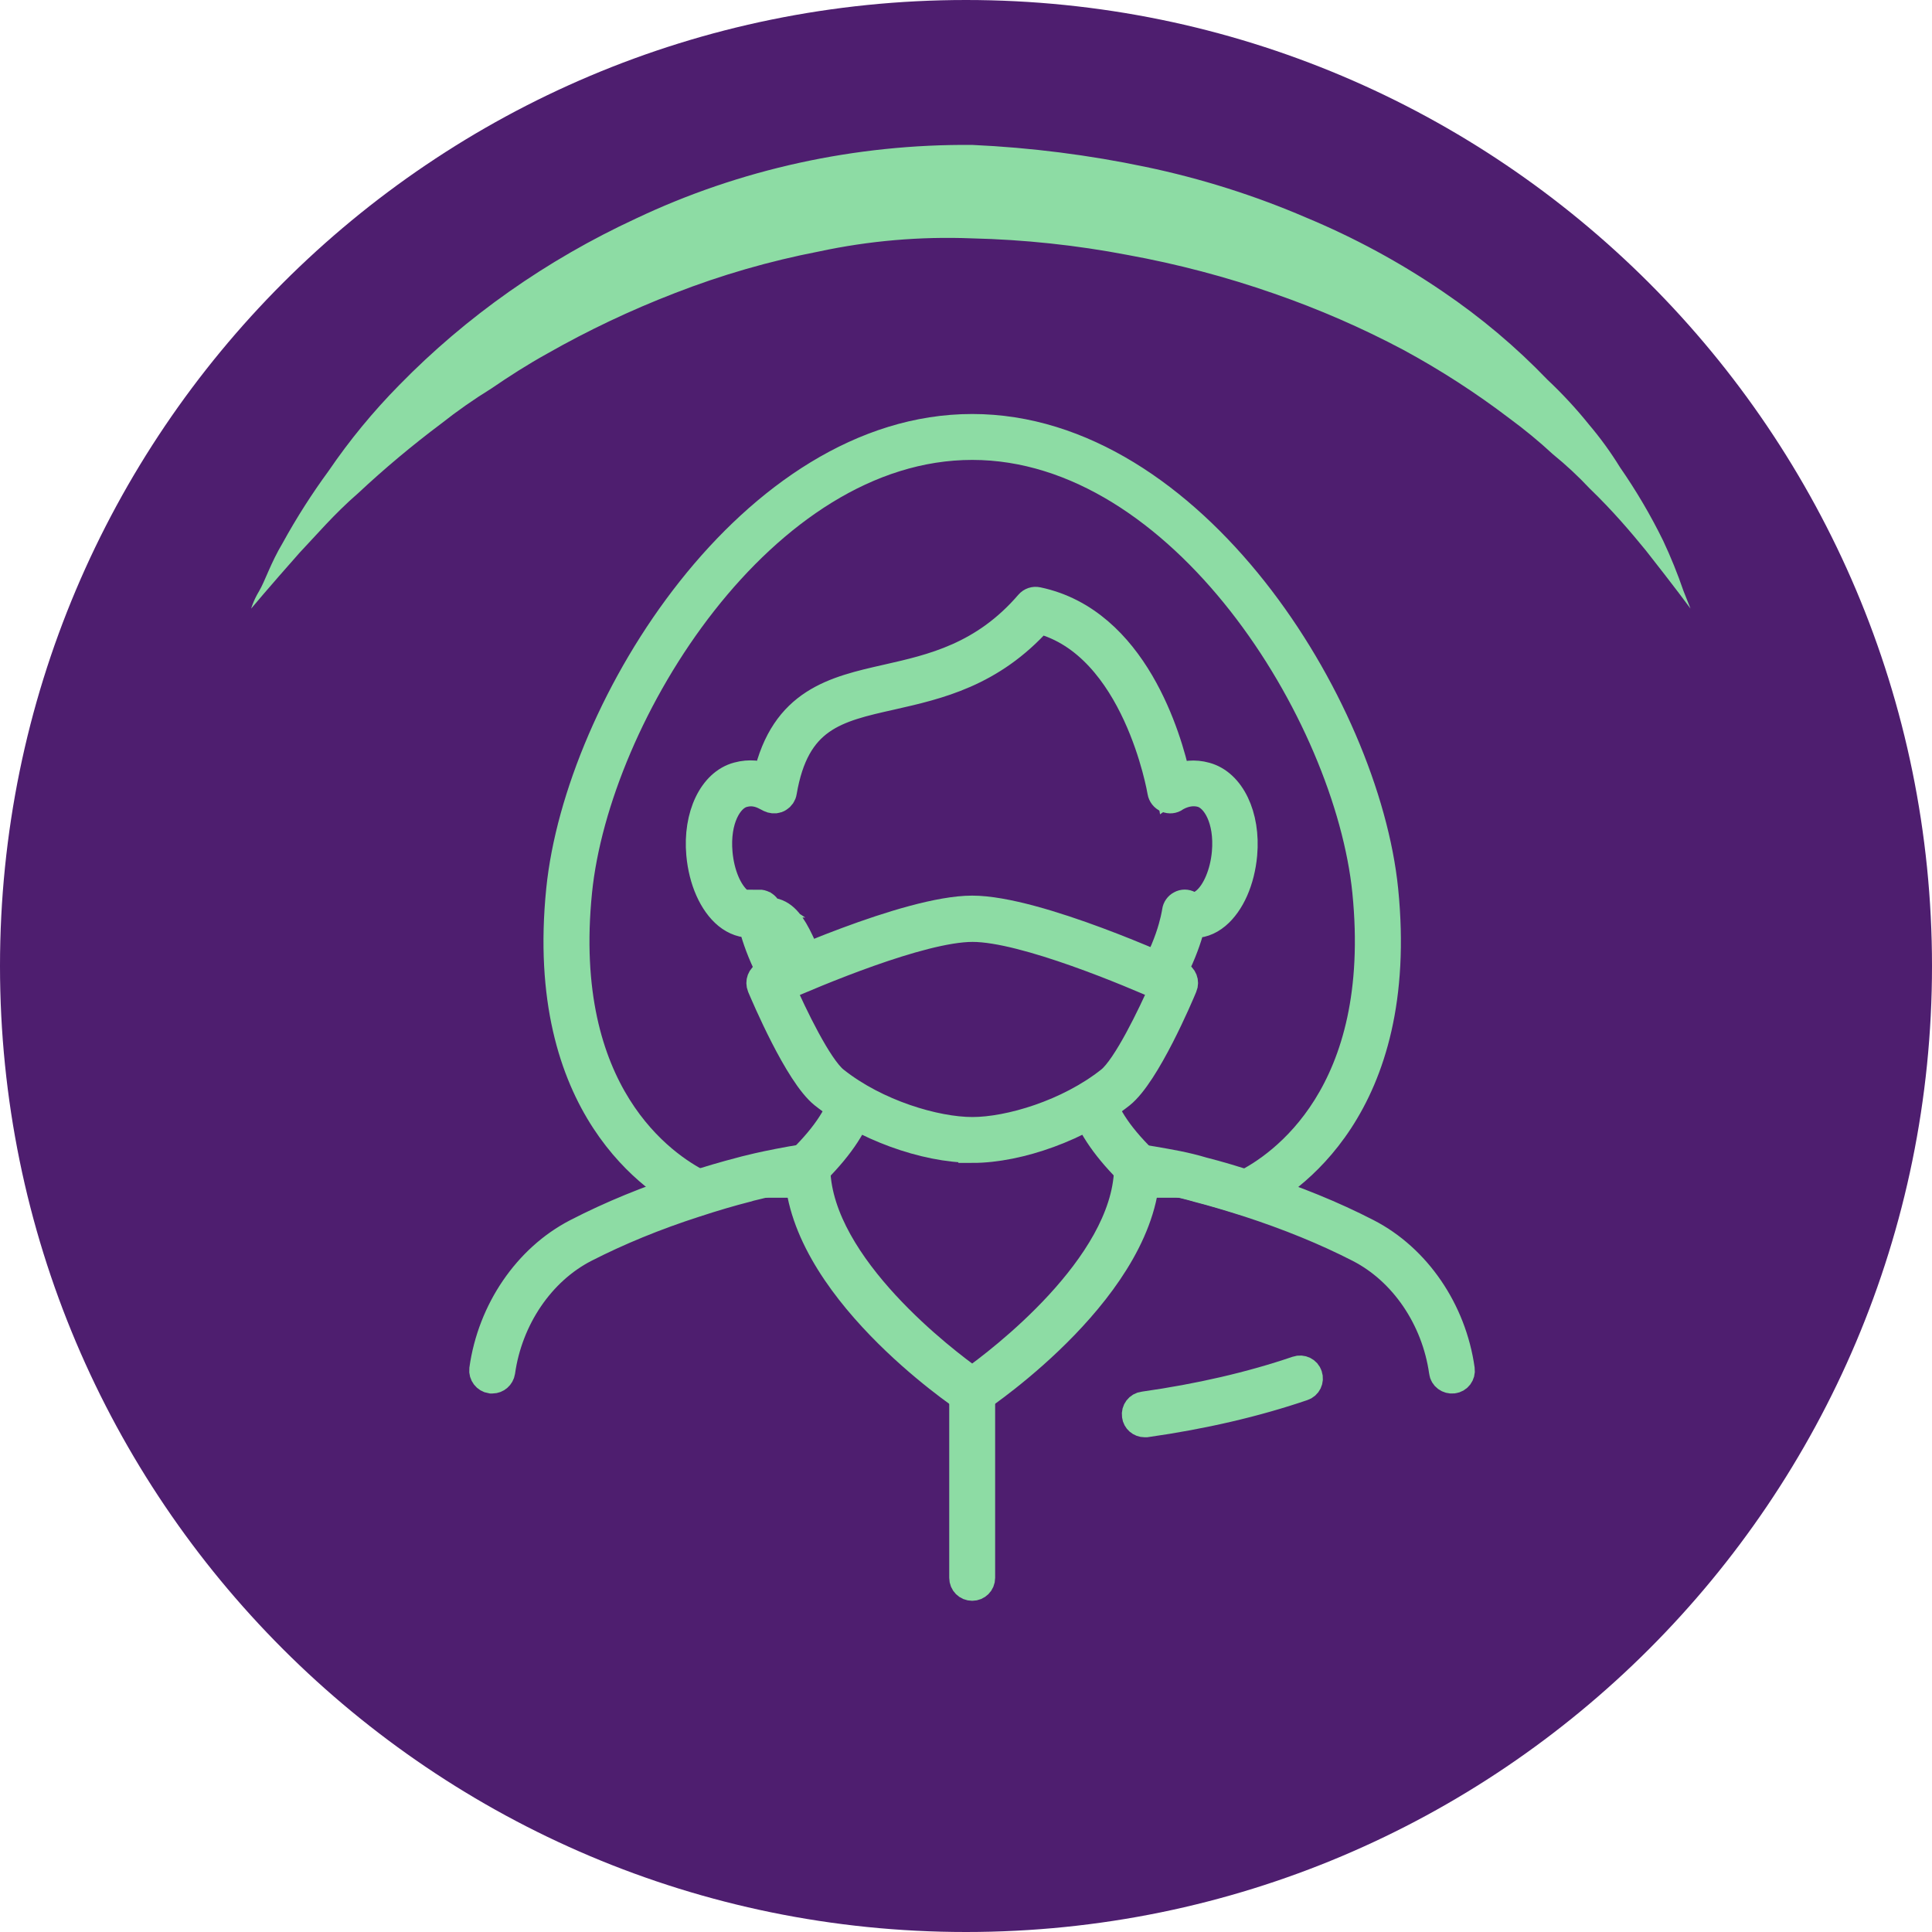
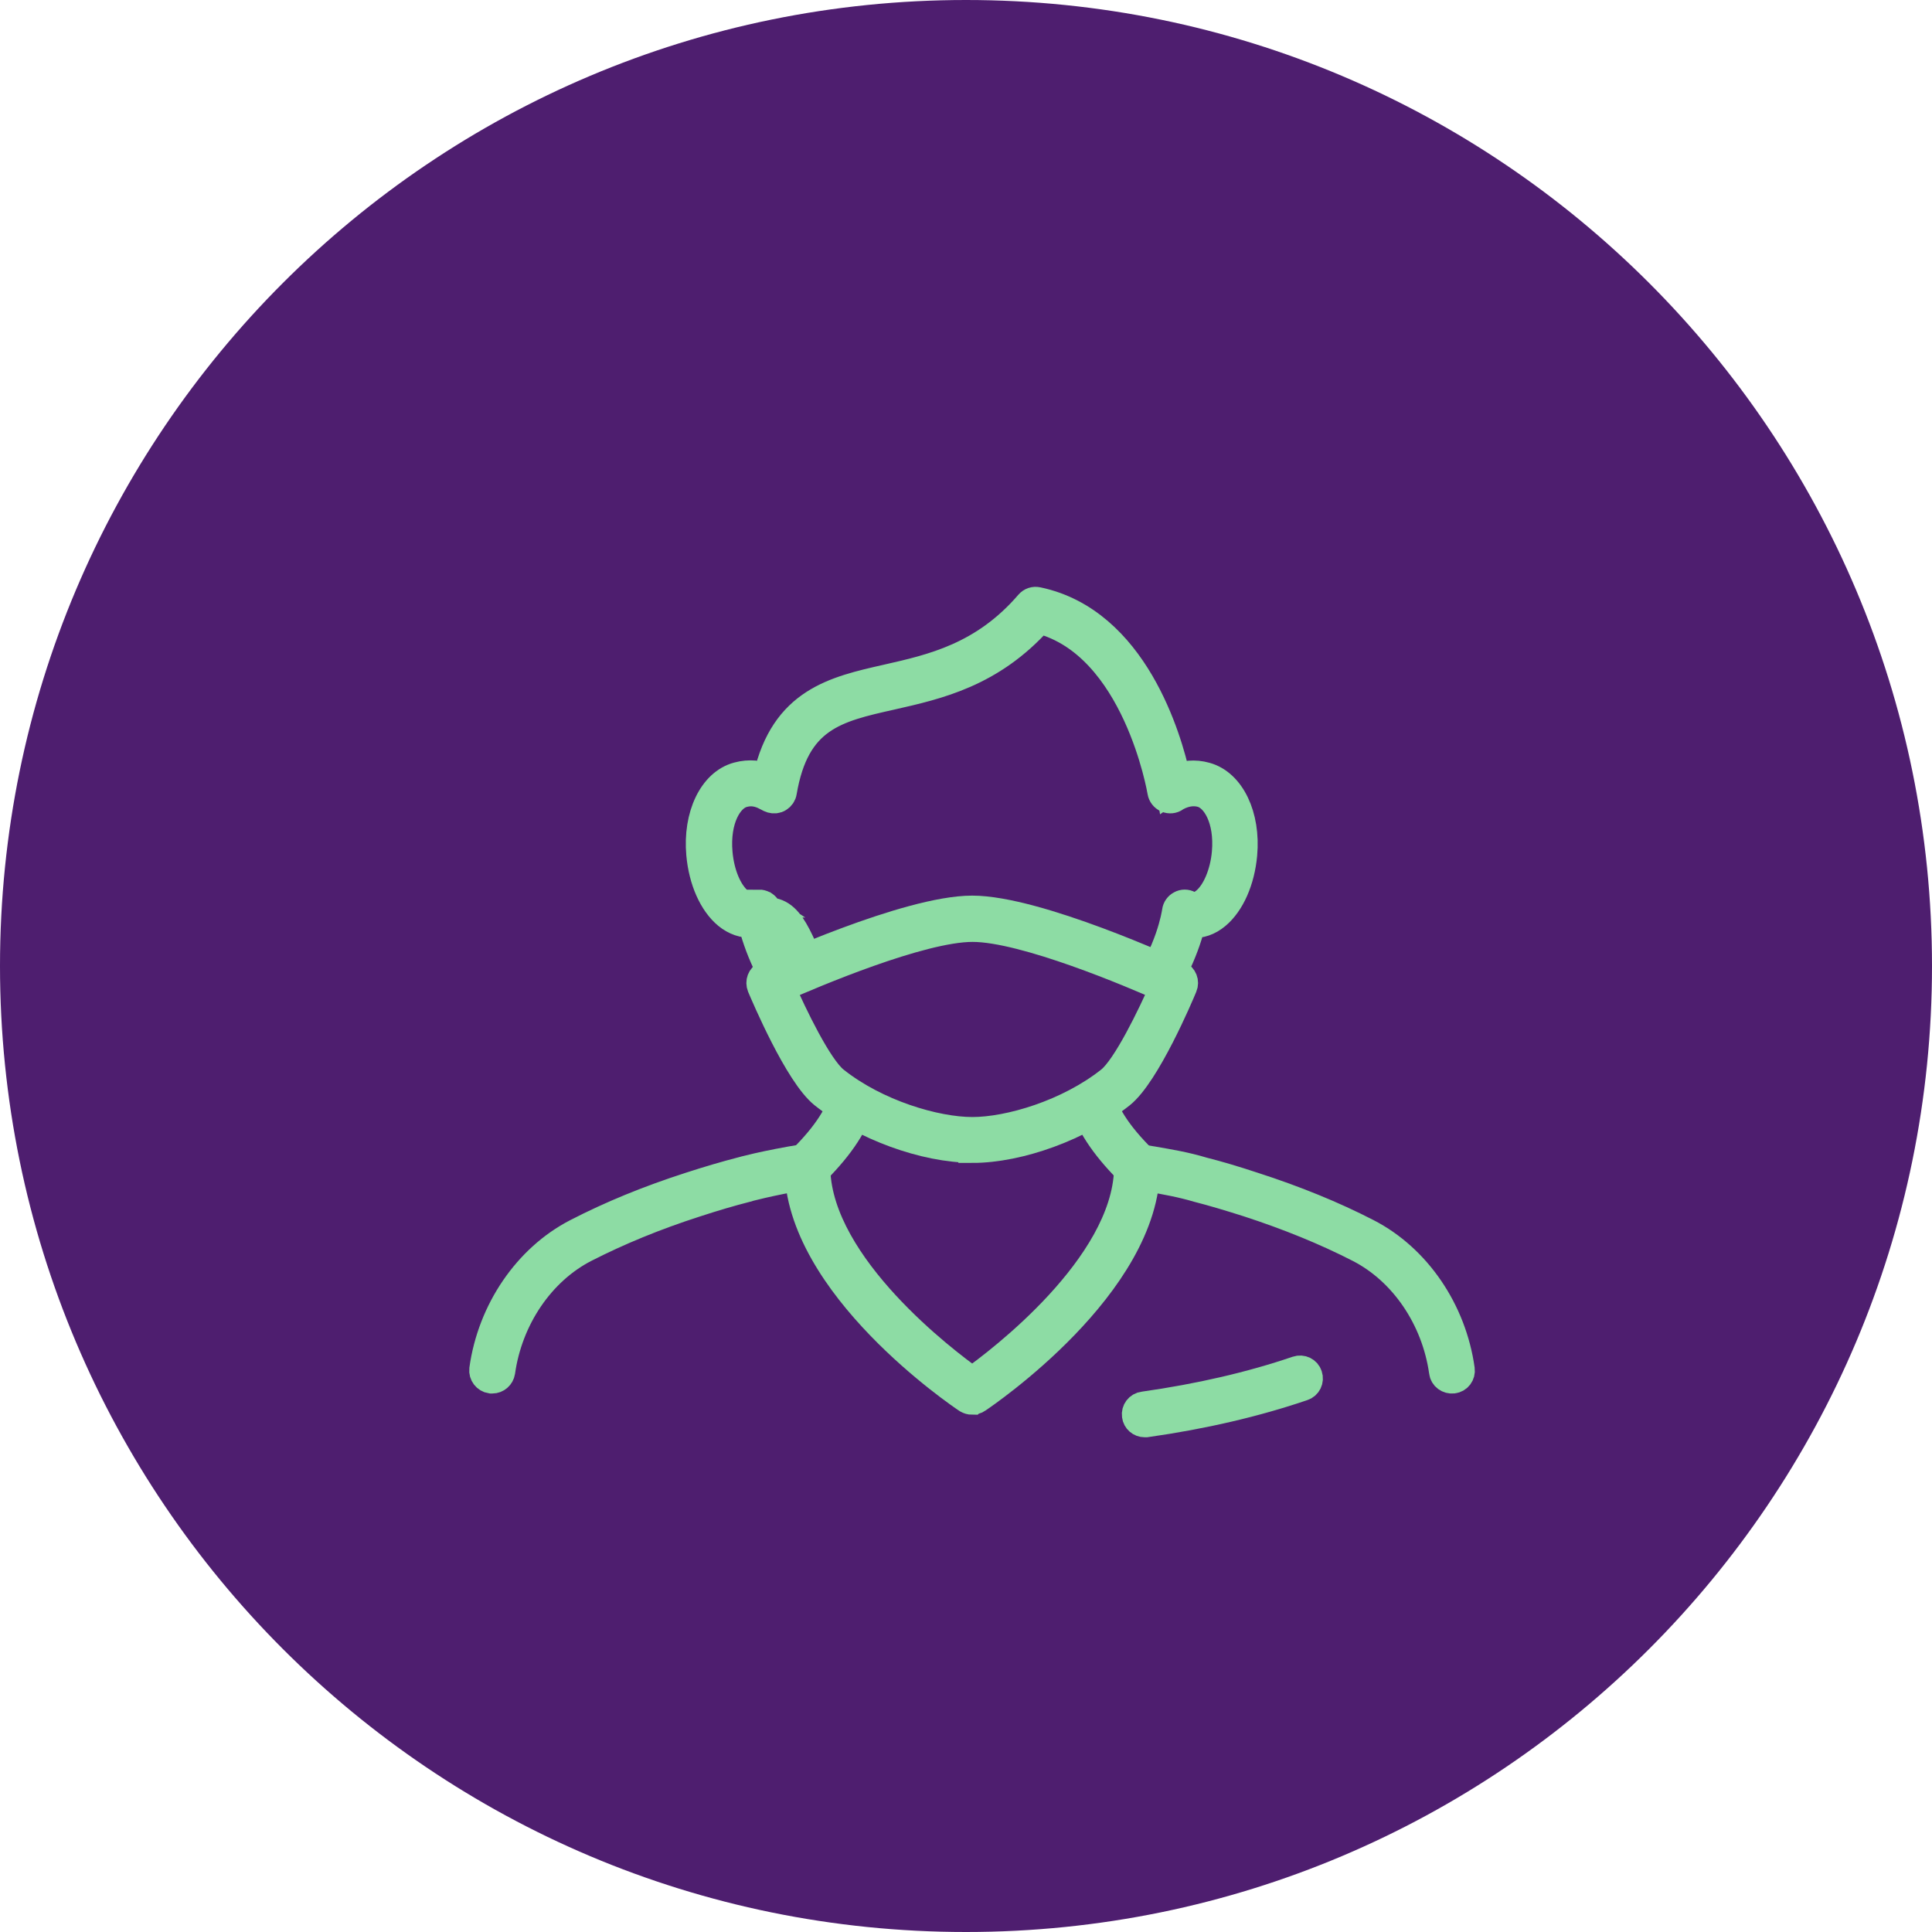
<svg xmlns="http://www.w3.org/2000/svg" width="140" height="140" viewBox="0 0 140 140" fill="none">
  <path d="M70 140C108.66 140 140 108.66 140 70C140 31.34 108.66 0 70 0C31.34 0 0 31.34 0 70C0 108.66 31.34 140 70 140Z" fill="#4E1E6F" />
-   <path d="M117.39 33.861C116.723 32.776 115.969 31.738 115.136 30.756C114.215 29.611 113.211 28.527 112.13 27.511C109.855 25.142 107.316 23.004 104.556 21.133C101.463 19.02 98.138 17.22 94.637 15.762C90.919 14.162 87.03 12.933 83.034 12.097C78.904 11.229 74.7 10.696 70.47 10.502C61.991 10.425 53.617 12.258 46.064 15.845C39.599 18.842 33.79 22.93 28.931 27.903C27.034 29.829 25.324 31.907 23.821 34.113C22.592 35.79 21.478 37.537 20.485 39.344C19.613 40.799 19.192 42.142 18.771 42.841C18.351 43.541 18.2 44.1 18.2 44.1C18.2 44.1 19.463 42.589 21.717 40.044C22.889 38.813 24.212 37.246 25.955 35.736C27.858 33.956 29.865 32.275 31.967 30.7C33.124 29.785 34.338 28.935 35.604 28.154C36.866 27.287 38.219 26.42 39.631 25.637C42.59 23.951 45.685 22.483 48.889 21.245C52.264 19.928 55.767 18.916 59.349 18.223C62.974 17.446 66.694 17.126 70.41 17.272C74.208 17.361 77.99 17.763 81.712 18.475C85.326 19.133 88.875 20.068 92.322 21.273C95.561 22.397 98.698 23.762 101.7 25.357C104.391 26.817 106.954 28.473 109.365 30.308C110.47 31.119 111.524 31.987 112.521 32.91C113.472 33.683 114.366 34.515 115.196 35.4C116.879 37.022 118.202 38.589 119.254 39.876C121.328 42.505 122.5 44.1 122.5 44.1L121.989 42.813C121.565 41.578 121.074 40.364 120.516 39.176C119.613 37.337 118.569 35.561 117.39 33.861V33.861Z" fill="#8DDCA4" />
-   <path d="M90.327 87.119C76.128 82.687 62.765 82.143 50.57 87.119C50.464 87.119 50.371 87.093 50.278 87.053C47.598 85.753 38.985 80.285 40.578 64.481C41.918 51.157 54.525 31 70.449 31C86.373 31 98.966 51.157 100.32 64.481C101.912 80.285 93.3 85.753 90.619 87.053C90.526 87.093 90.434 87.119 90.327 87.119V87.119ZM50.716 85.792H90.168C92.796 84.479 100.466 79.303 98.993 64.613C97.692 51.755 85.643 32.327 70.449 32.327C55.254 32.327 43.205 51.755 41.905 64.6C40.418 79.29 48.102 84.465 50.729 85.779L50.716 85.792Z" stroke="#8DDCA4" stroke-width="2" />
  <path d="M82.949 103.15C82.618 103.15 82.339 102.911 82.299 102.579C82.246 102.221 82.498 101.876 82.87 101.836C86.904 101.265 90.646 100.403 93.99 99.262C94.335 99.142 94.72 99.328 94.826 99.673C94.945 100.018 94.76 100.403 94.415 100.509C90.991 101.677 87.169 102.566 83.055 103.15C83.029 103.15 82.989 103.15 82.963 103.15H82.949Z" fill="#8DDCA4" stroke="#8DDCA4" stroke-width="2" />
  <path d="M35.668 99.978C35.668 99.978 35.601 99.978 35.575 99.978C35.217 99.925 34.964 99.593 35.004 99.235C35.601 94.949 38.202 91.154 41.772 89.309C44.267 88.022 46.947 86.921 49.986 85.939C51.38 85.487 52.56 85.142 53.688 84.85C53.688 84.85 55.347 84.373 58.386 83.882H82.379L83.533 84.067C84.754 84.28 85.895 84.466 87.169 84.85C88.27 85.129 89.438 85.474 90.845 85.939C93.844 86.907 96.617 88.035 99.086 89.309C102.669 91.154 105.27 94.949 105.867 99.235C105.92 99.593 105.668 99.939 105.296 99.978C104.938 100.018 104.593 99.779 104.553 99.408C104.009 95.546 101.687 92.122 98.475 90.477C96.073 89.243 93.366 88.141 90.433 87.186C89.053 86.748 87.899 86.403 86.811 86.124C85.59 85.766 84.489 85.567 83.307 85.368L82.246 85.182H58.506C55.706 85.66 54.073 86.111 54.06 86.124C52.932 86.416 51.791 86.748 50.411 87.199C47.478 88.141 44.784 89.256 42.396 90.477C39.197 92.122 36.875 95.546 36.331 99.408C36.278 99.739 35.999 99.978 35.681 99.978H35.668Z" fill="#8DDCA4" stroke="#8DDCA4" stroke-width="2" />
  <path d="M85.855 66.126C86.028 66.206 86.2 66.259 86.386 66.272C87.859 66.418 89.226 64.428 89.465 61.827C89.704 59.226 88.655 57.235 87.235 56.85C85.895 56.479 84.794 57.262 84.794 57.262C84.794 57.262 82.962 45.823 75.08 44.164C67.556 52.936 57.895 46.593 56.09 57.262C55.891 57.195 54.989 56.492 53.649 56.85C52.229 57.235 51.18 59.226 51.419 61.827C51.658 64.428 53.025 66.418 54.498 66.272C54.684 66.259 54.856 66.206 55.029 66.126C55.029 66.126 56.674 77.857 70.449 77.857C84.223 77.857 85.869 66.126 85.869 66.126H85.855Z" fill="#4E1E6F" stroke="#8DDCA4" stroke-width="2" />
  <path d="M70.436 78.52C58.28 78.52 55.162 69.576 54.498 66.949C53.875 66.989 53.251 66.776 52.694 66.325C51.632 65.449 50.902 63.804 50.73 61.906C50.477 59.106 51.619 56.718 53.45 56.227C54.326 55.988 55.069 56.12 55.573 56.319C56.821 50.826 60.457 50.003 64.278 49.14C67.556 48.397 71.272 47.561 74.549 43.753C74.709 43.567 74.948 43.487 75.186 43.54C82.206 45.013 84.648 53.546 85.258 56.319C85.803 56.134 86.546 56.001 87.382 56.24C89.213 56.744 90.354 59.12 90.102 61.919C89.93 63.817 89.2 65.463 88.151 66.338C87.594 66.803 86.97 67.015 86.347 66.962C85.696 69.59 82.578 78.534 70.409 78.534L70.436 78.52ZM55.003 65.463C55.109 65.463 55.215 65.489 55.321 65.542C55.507 65.635 55.639 65.821 55.666 66.033C59.5 66.033 57.418 77.193 70.436 77.193C83.454 77.193 85.139 66.484 85.205 66.033C85.232 65.821 85.365 65.635 85.55 65.542C85.736 65.436 85.962 65.436 86.148 65.542C86.24 65.595 86.347 65.622 86.453 65.635C86.731 65.662 87.023 65.555 87.329 65.303C88.098 64.666 88.682 63.286 88.815 61.787C89.027 59.372 88.072 57.779 87.063 57.501C86.055 57.222 85.192 57.806 85.179 57.819C84.993 57.952 84.754 57.978 84.542 57.885C84.33 57.792 84.184 57.607 84.144 57.381C84.13 57.275 82.339 46.738 75.319 44.92C71.829 48.809 67.994 49.671 64.597 50.441C60.563 51.343 57.657 52.007 56.741 57.394C56.714 57.58 56.595 57.753 56.436 57.846C56.276 57.952 56.078 57.965 55.892 57.912C55.839 57.899 55.732 57.846 55.613 57.779C55.281 57.607 54.684 57.275 53.835 57.514C52.826 57.792 51.871 59.385 52.083 61.8C52.216 63.326 52.786 64.68 53.569 65.317C53.861 65.555 54.14 65.675 54.445 65.648C54.551 65.648 54.657 65.609 54.75 65.555C54.843 65.516 54.936 65.489 55.042 65.489L55.003 65.463Z" fill="#8DDCA4" stroke="#8DDCA4" stroke-width="2" />
  <path d="M61.995 79.038C61.518 80.975 60.429 82.634 58.505 84.532C58.505 92.879 70.448 100.854 70.448 100.854C70.448 100.854 82.392 92.879 82.392 84.532C80.468 82.634 79.366 80.975 78.888 79.038H61.982H61.995Z" fill="#4E1E6F" stroke="#8DDCA4" stroke-width="2" />
  <path d="M70.448 101.517C70.316 101.517 70.196 101.478 70.077 101.411C69.573 101.08 57.842 93.131 57.842 84.532C57.842 84.359 57.908 84.187 58.041 84.054C59.925 82.183 60.92 80.63 61.345 78.865C61.411 78.573 61.677 78.361 61.995 78.361H78.901C79.207 78.361 79.472 78.573 79.552 78.865C79.99 80.617 80.972 82.17 82.869 84.041C82.989 84.16 83.068 84.333 83.068 84.518C83.068 93.118 71.324 101.066 70.833 101.398C70.727 101.478 70.594 101.504 70.462 101.504L70.448 101.517ZM59.169 84.797C59.394 91.79 68.484 98.651 70.448 100.044C72.412 98.651 81.489 91.79 81.728 84.797C79.95 82.992 78.928 81.427 78.397 79.701H62.5C61.969 81.44 60.947 83.006 59.182 84.797H59.169Z" fill="#8DDCA4" stroke="#8DDCA4" stroke-width="2" />
-   <path d="M70.449 115C70.077 115 69.785 114.708 69.785 114.336V100.854C69.785 100.482 70.077 100.19 70.449 100.19C70.82 100.19 71.112 100.482 71.112 100.854V114.336C71.112 114.708 70.82 115 70.449 115Z" fill="#8DDCA4" stroke="#8DDCA4" stroke-width="2" />
  <path d="M70.449 82.594C67.423 82.594 63.071 81.187 60.072 78.785C58.32 77.392 55.746 71.222 55.746 71.222C55.746 71.222 65.844 66.564 70.449 66.564C75.054 66.564 85.152 71.222 85.152 71.222C85.152 71.222 82.578 77.392 80.826 78.785C77.827 81.174 73.475 82.594 70.449 82.594Z" fill="#4E1E6F" stroke="#8DDCA4" stroke-width="2" />
  <path d="M70.449 83.258C67.012 83.258 62.579 81.639 59.66 79.317C57.829 77.857 55.413 72.137 55.135 71.487C55.002 71.155 55.135 70.784 55.467 70.625C55.878 70.425 65.751 65.9 70.449 65.9C75.146 65.9 85.006 70.425 85.431 70.625C85.749 70.77 85.908 71.155 85.762 71.487C85.497 72.137 83.069 77.857 81.237 79.317C78.318 81.639 73.885 83.271 70.449 83.271V83.258ZM56.621 71.567C57.484 73.544 59.302 77.326 60.496 78.281C63.508 80.683 67.794 81.944 70.462 81.944C73.129 81.944 77.402 80.683 80.428 78.281C81.622 77.326 83.44 73.544 84.303 71.58C82.1 70.598 74.244 67.254 70.475 67.254C66.706 67.254 58.85 70.611 56.648 71.58L56.621 71.567Z" fill="#8DDCA4" stroke="#8DDCA4" stroke-width="2" />
</svg>